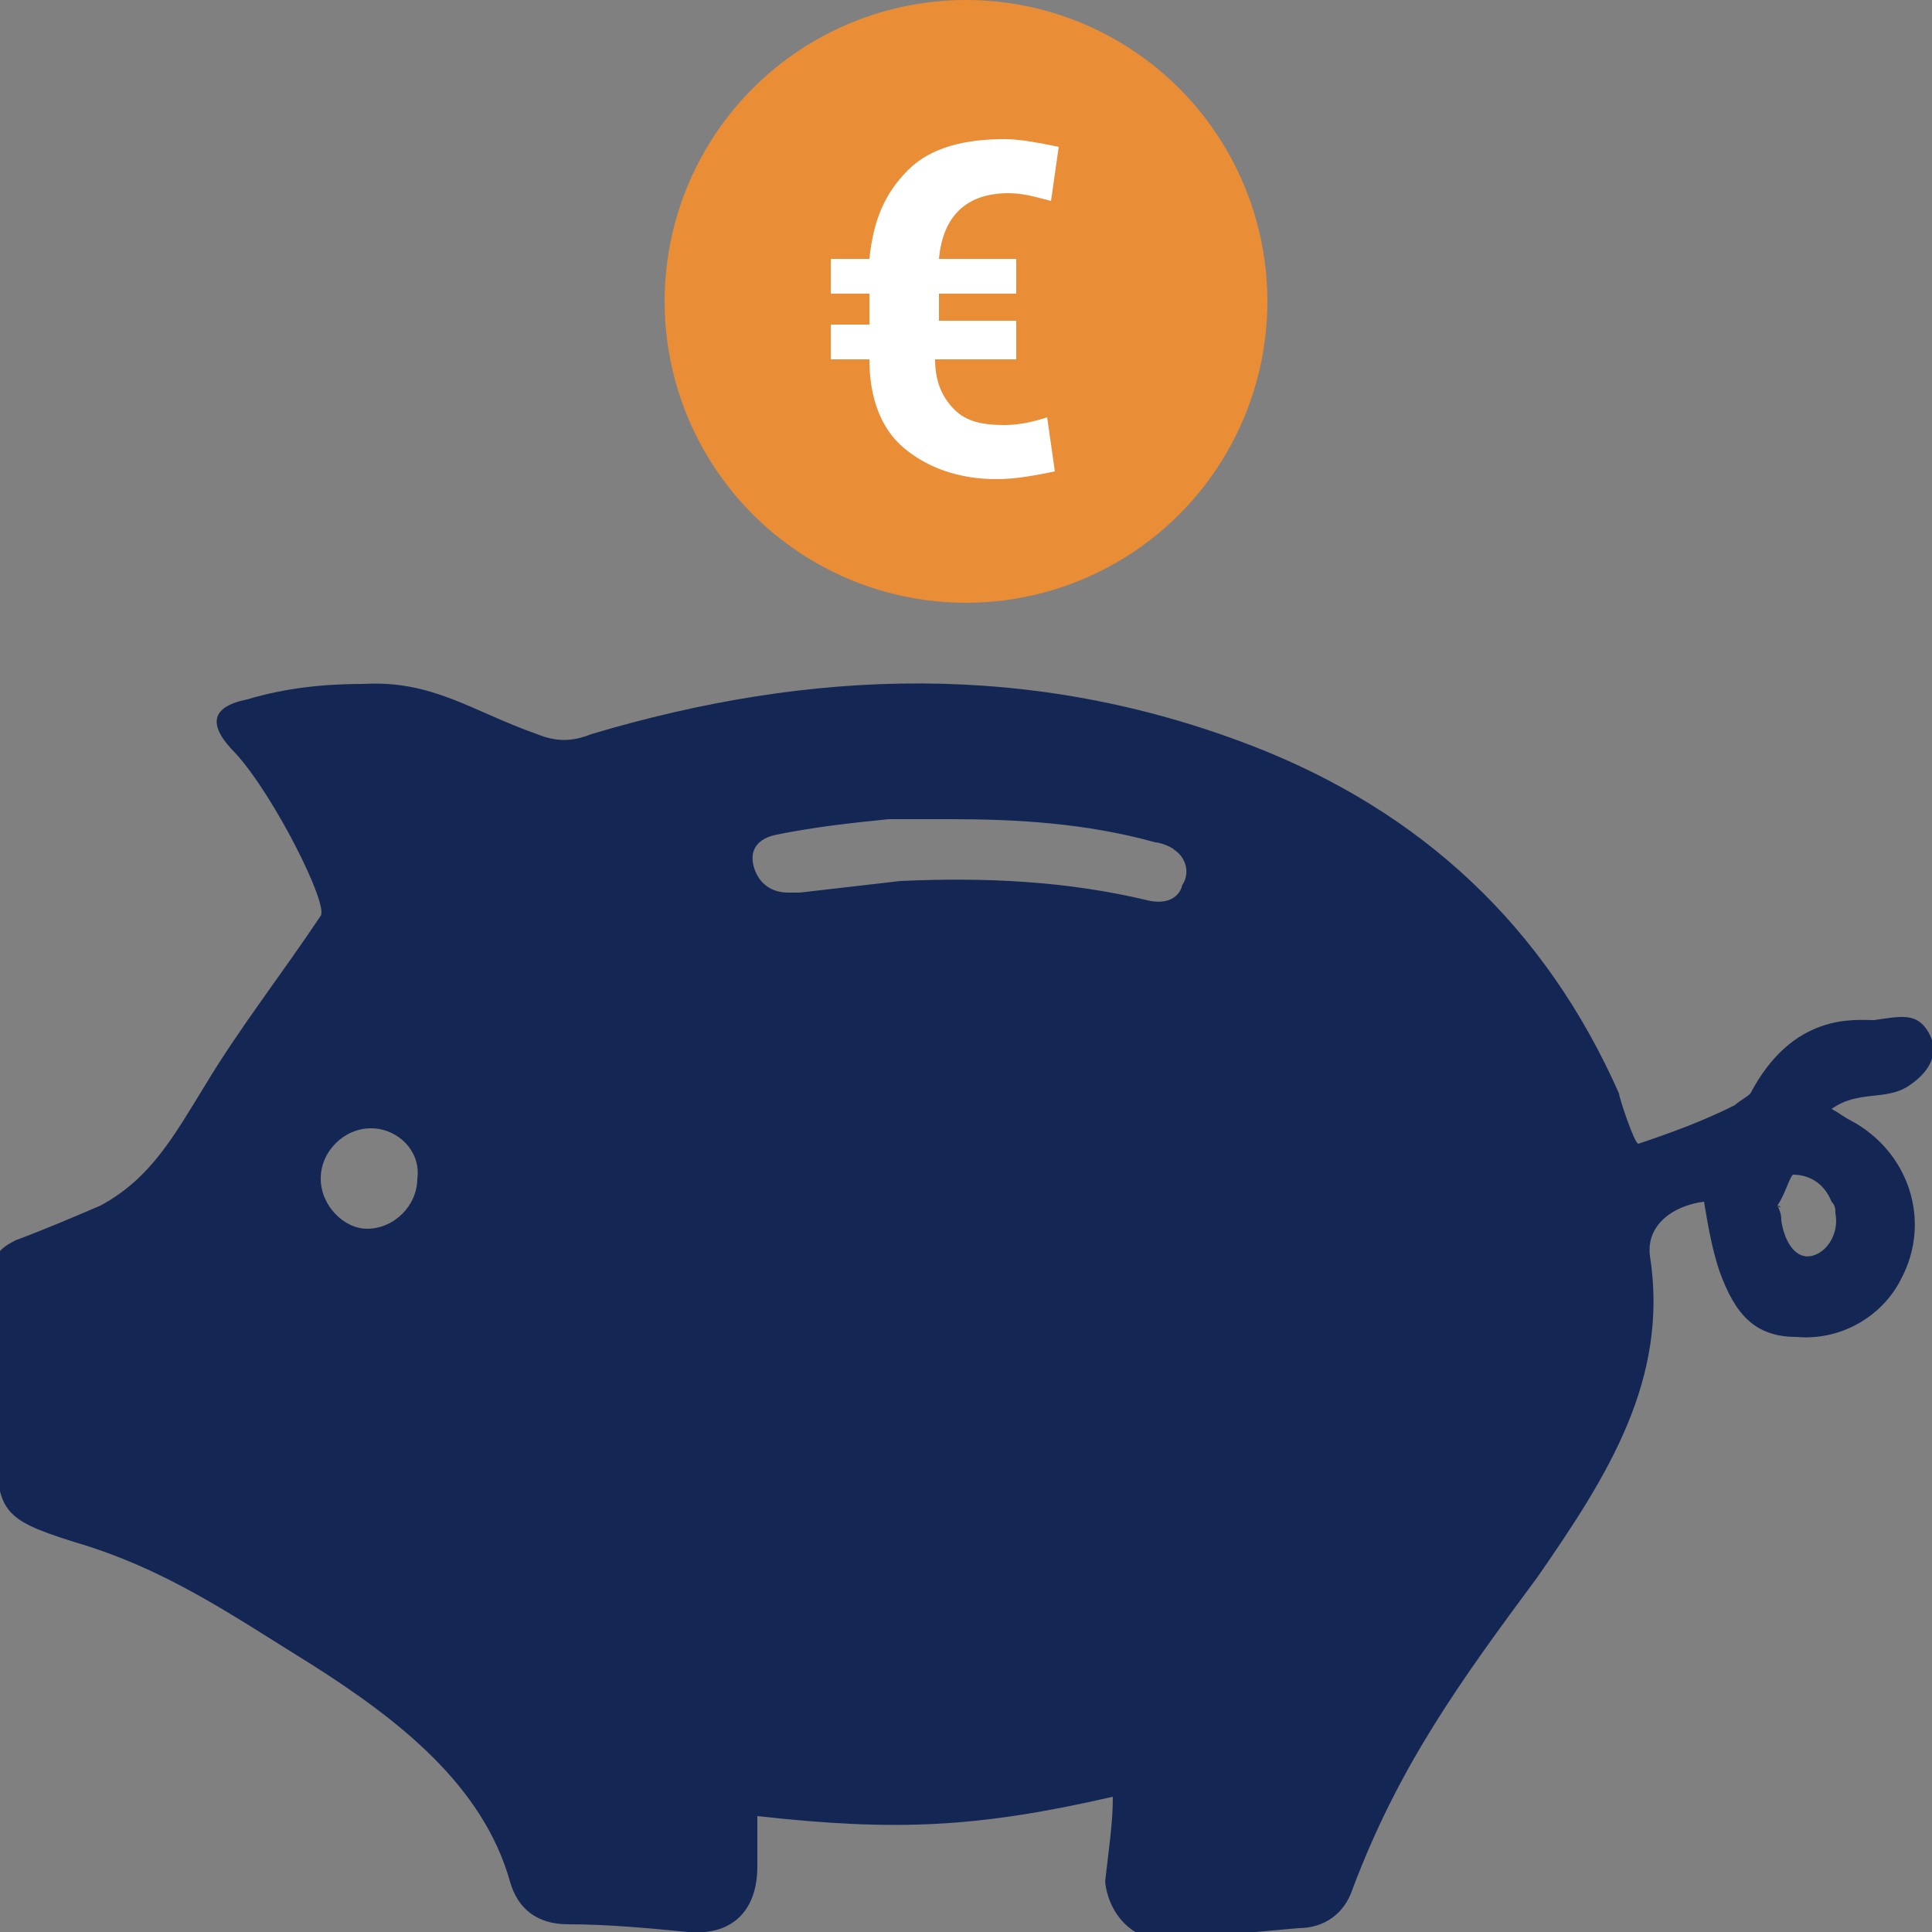
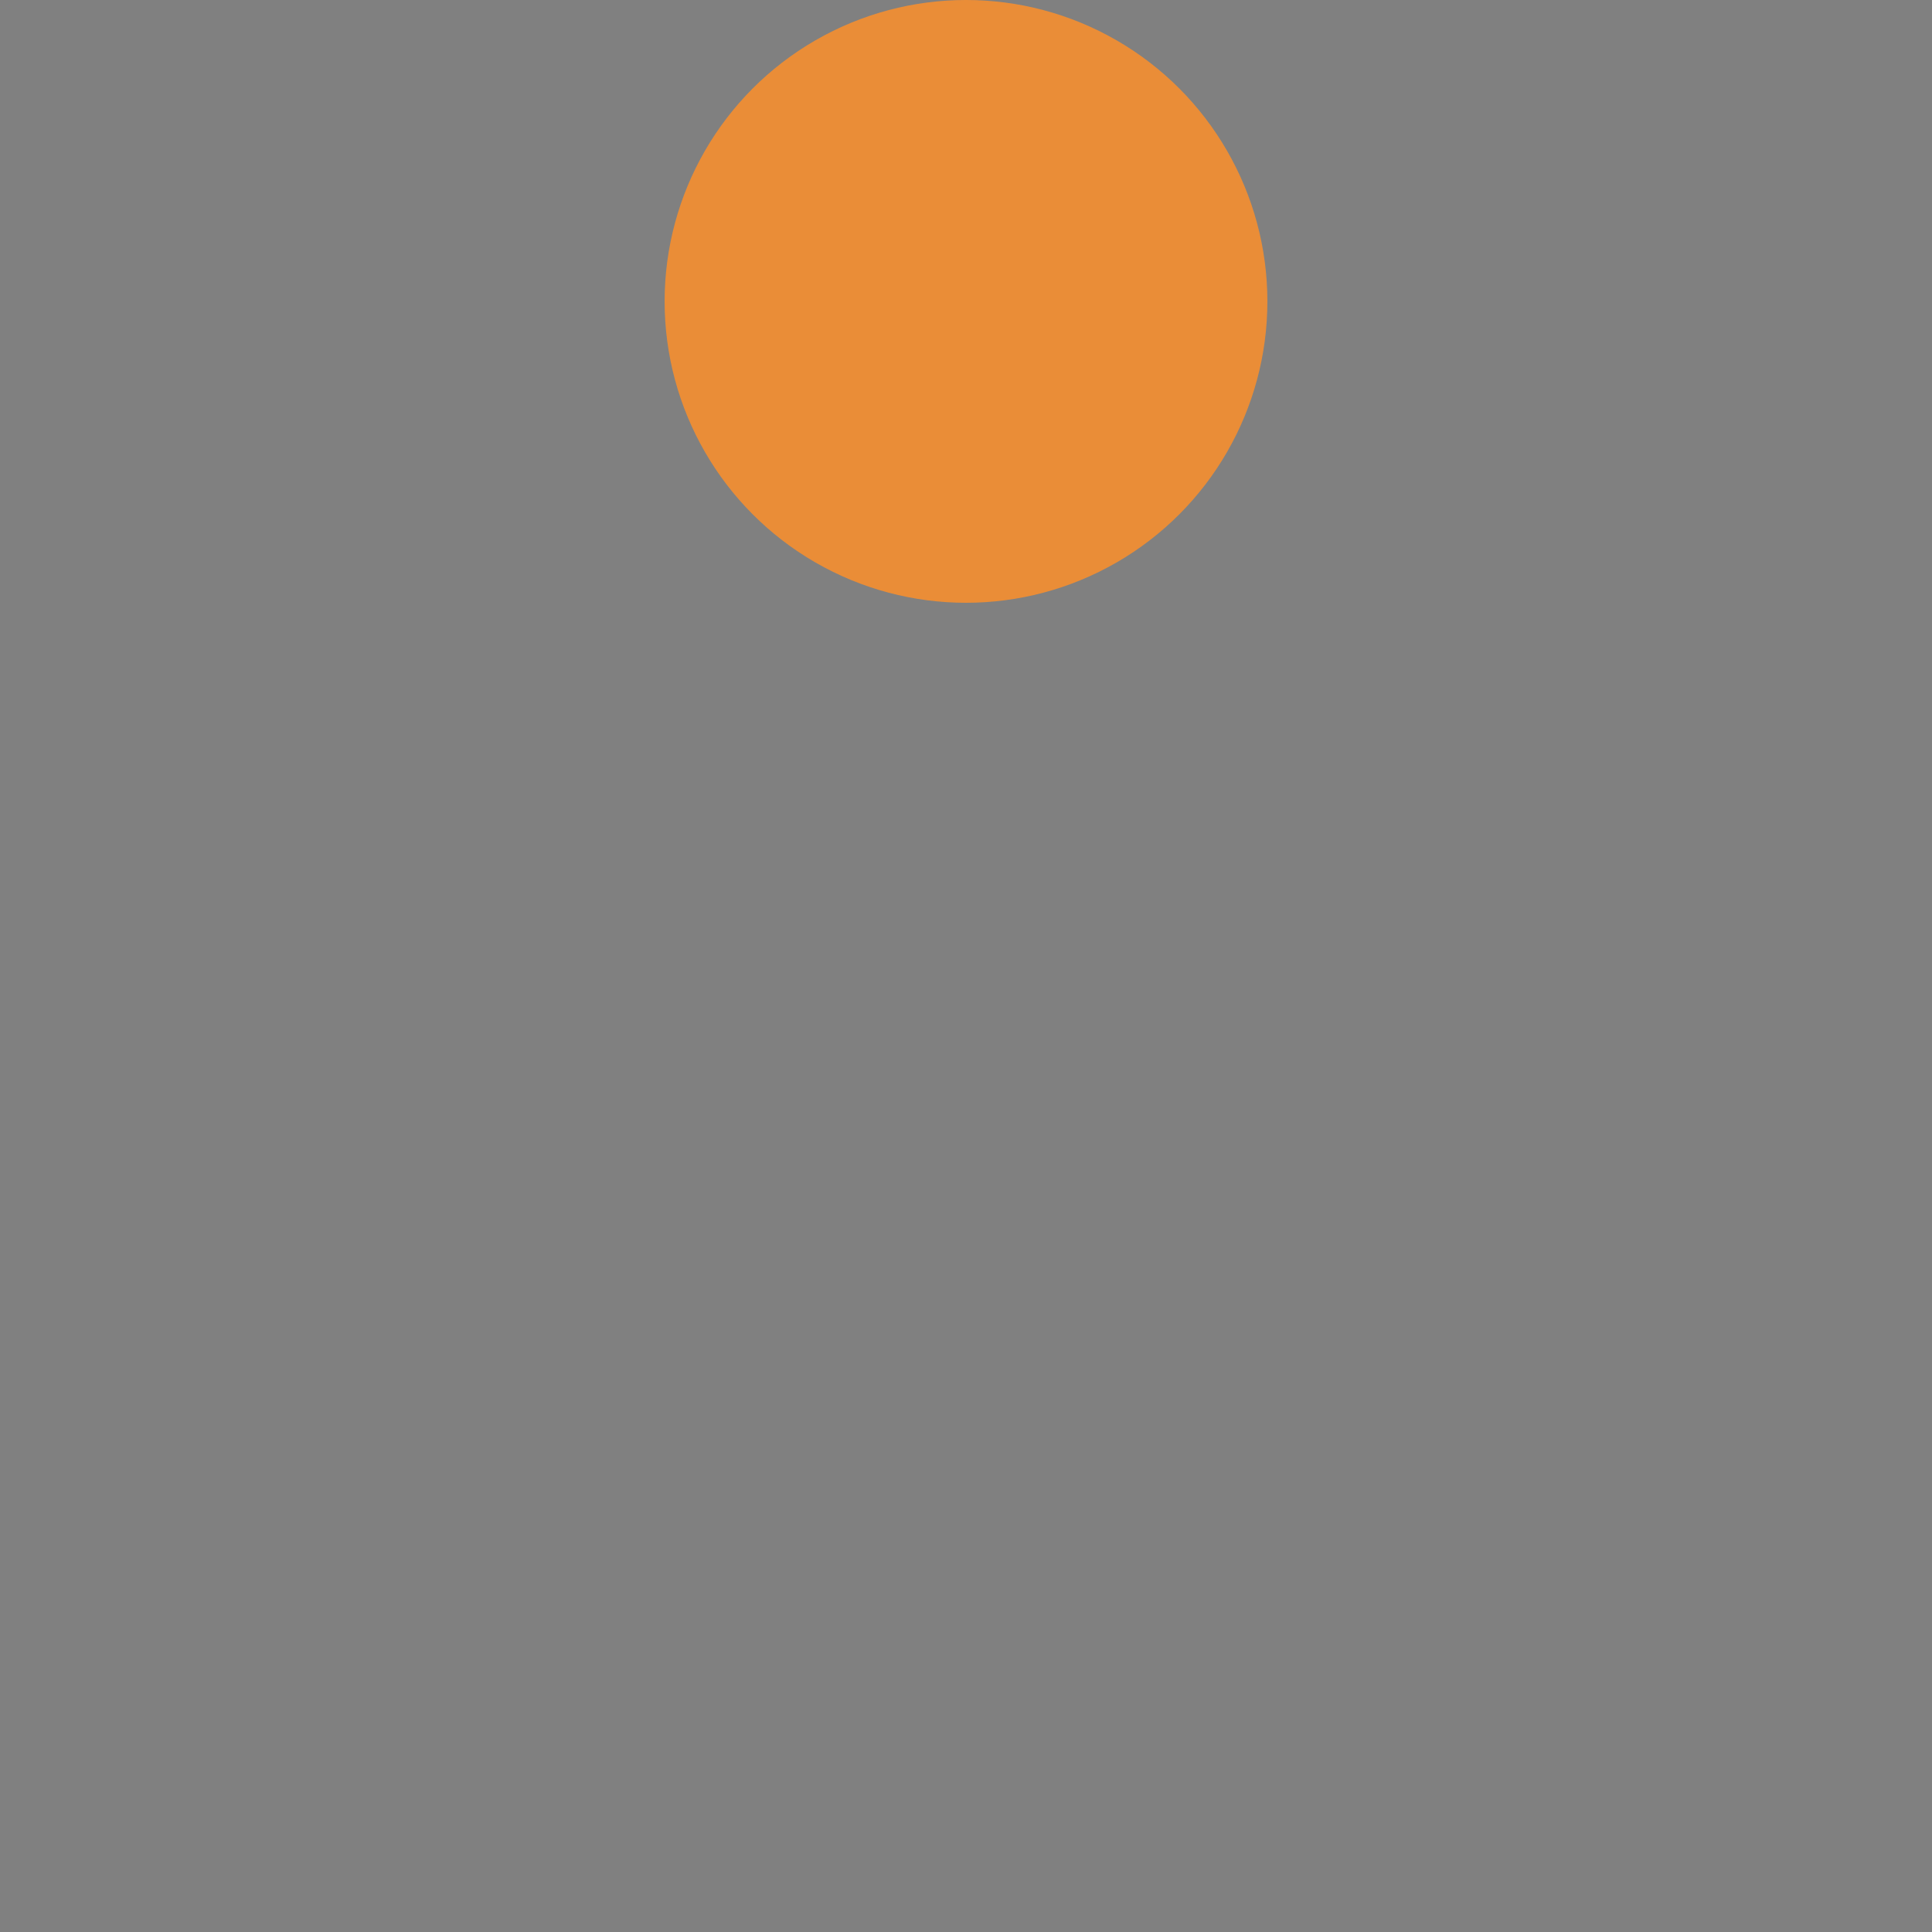
<svg xmlns="http://www.w3.org/2000/svg" version="1.1" id="Ebene_1" x="0px" y="0px" viewBox="0 0 50 50" style="enable-background:new 0 0 50 50;" xml:space="preserve">
  <rect x="0" y="0" width="50" height="50" fill="#808080" stroke="none" />
  <style type="text/css">
	.st0{fill:#EA8D37;}
	.st1{fill:#142754;}
	.st2{fill:none;stroke:#FFFFFF;stroke-width:3;stroke-miterlimit:10;}
	.st3{fill:none;stroke:#FFFFFF;stroke-width:2;stroke-miterlimit:10;}
	.st4{fill:#FFFFFF;}
	.st5{fill:none;stroke:#FFFFFF;stroke-width:1.5;stroke-miterlimit:10;}
	.st6{fill:none;stroke:#142754;stroke-width:1.5;stroke-linecap:round;stroke-miterlimit:10;}
	.st7{fill:#142754;stroke:#142754;stroke-width:1.387;stroke-linecap:round;stroke-linejoin:round;stroke-miterlimit:10;}
	.st8{fill:none;stroke:#142754;stroke-width:2;stroke-linecap:round;stroke-miterlimit:10;}
</style>
  <circle class="st0" cx="25" cy="7.8" r="7.8" />
  <g>
-     <path class="st1" d="M28.8,46.5c-3.5,0.8-5.6,0.9-9.2,0.5c0,0.5,0,0.9,0,1.3c0,1.2-0.7,1.8-1.8,1.7c-1-0.1-2.1-0.2-3.1-0.2   c-0.8,0-1.3-0.4-1.5-1.1c-0.7-2.5-2.9-4.2-5.1-5.6c-2.1-1.3-3.8-2.5-6.2-3.2c-1.9-0.6-2-0.8-2-2.8c0-1.4-0.1-2.7-0.1-4.1   c0-0.5,0.2-0.7,0.6-0.9c0.8-0.3,1.5-0.6,2.2-0.9c1.3-0.7,1.9-1.8,2.7-3.1c0.9-1.5,2-2.9,3-4.4c0.2-0.3-1.2-3.1-2.2-4.2   c-0.7-0.7-0.7-1.2,0.3-1.4c1-0.3,2-0.4,3-0.4c1.8-0.1,2.8,0.7,4.5,1.3c0.5,0.2,0.9,0.2,1.4,0c5.7-1.7,11.4-1.9,17.1,0.3   c4.4,1.7,7.6,4.7,9.5,9c0,0.1,0.4,1.3,0.5,1.3c0,0,0.1,0.1,0,0c0.9-0.3,1.7-0.6,2.5-1c0.1-0.1,0.3-0.2,0.4-0.3   c1.1-2.1,2.7-1.9,3.2-1.9c0.7-0.1,1.1-0.2,1.4,0.3c0.3,0.5,0.1,1-0.5,1.4c-0.6,0.4-1.3,0.1-2,0.6c0.2,0.1,0.3,0.2,0.5,0.3   c1.5,0.8,2.1,2.6,1.3,4.1c-0.5,1-1.6,1.6-2.7,1.5c-1.1,0-1.6-0.6-2-1.7c-0.2-0.6-0.3-1.2-0.4-1.8c-0.8,0.1-1.5,0.6-1.4,1.4   c0.5,3.2-1.1,5.7-2.9,8.3c-2,2.7-3.6,4.9-4.8,8.1c-0.2,0.6-0.7,1-1.4,1c-1.1,0.1-2.2,0.2-3.3,0.3c-0.9,0.1-1.6-0.6-1.7-1.5   C28.7,47.8,28.8,47.2,28.8,46.5z M24.6,21.2c-0.5,0-1.1,0-1.6,0c-1,0.1-1.9,0.2-2.9,0.4c-0.5,0.1-0.7,0.4-0.6,0.8   c0.1,0.4,0.4,0.7,0.9,0.7c0.1,0,0.2,0,0.3,0c0.9-0.1,1.7-0.2,2.6-0.3c2.2-0.1,4.3,0,6.4,0.5c0.4,0.1,0.8,0,0.9-0.4   c0.2-0.3,0.1-0.7-0.2-0.9c-0.1-0.1-0.4-0.2-0.5-0.2C28.1,21.3,26.3,21.2,24.6,21.2z M9.6,29.2c-0.7,0-1.3,0.6-1.3,1.3   c0,0.7,0.6,1.3,1.2,1.3c0.7,0,1.3-0.6,1.3-1.3C10.9,29.8,10.3,29.2,9.6,29.2z M46,31.2C46.1,31.2,46.1,31.3,46,31.2   c0.1,0.2,0.1,0.3,0.1,0.4c0.1,0.6,0.4,1,0.8,0.9c0.4-0.1,0.7-0.6,0.6-1.1c0-0.1,0-0.2-0.1-0.3c-0.2-0.5-0.6-0.7-1-0.7   C46.3,30.5,46.2,30.9,46,31.2z" />
-   </g>
+     </g>
  <g>
-     <path class="st4" d="M26.2,9.3h-2c0,0.6,0.2,1,0.5,1.3s0.7,0.4,1.3,0.4c0.4,0,0.8-0.1,1.1-0.2l0.2,1.4c-0.5,0.1-1,0.2-1.5,0.2   c-1,0-1.8-0.3-2.4-0.8s-0.9-1.3-0.9-2.3h-1V8.4h1V7.6h-1V6.7h1c0.1-1,0.4-1.7,1-2.3S25,3.6,26,3.6c0.4,0,0.9,0.1,1.4,0.2l-0.2,1.4   c-0.4-0.1-0.7-0.2-1.1-0.2c-1.1,0-1.7,0.6-1.8,1.7h2v0.9h-2v0.7h2V9.3z" />
-   </g>
+     </g>
</svg>